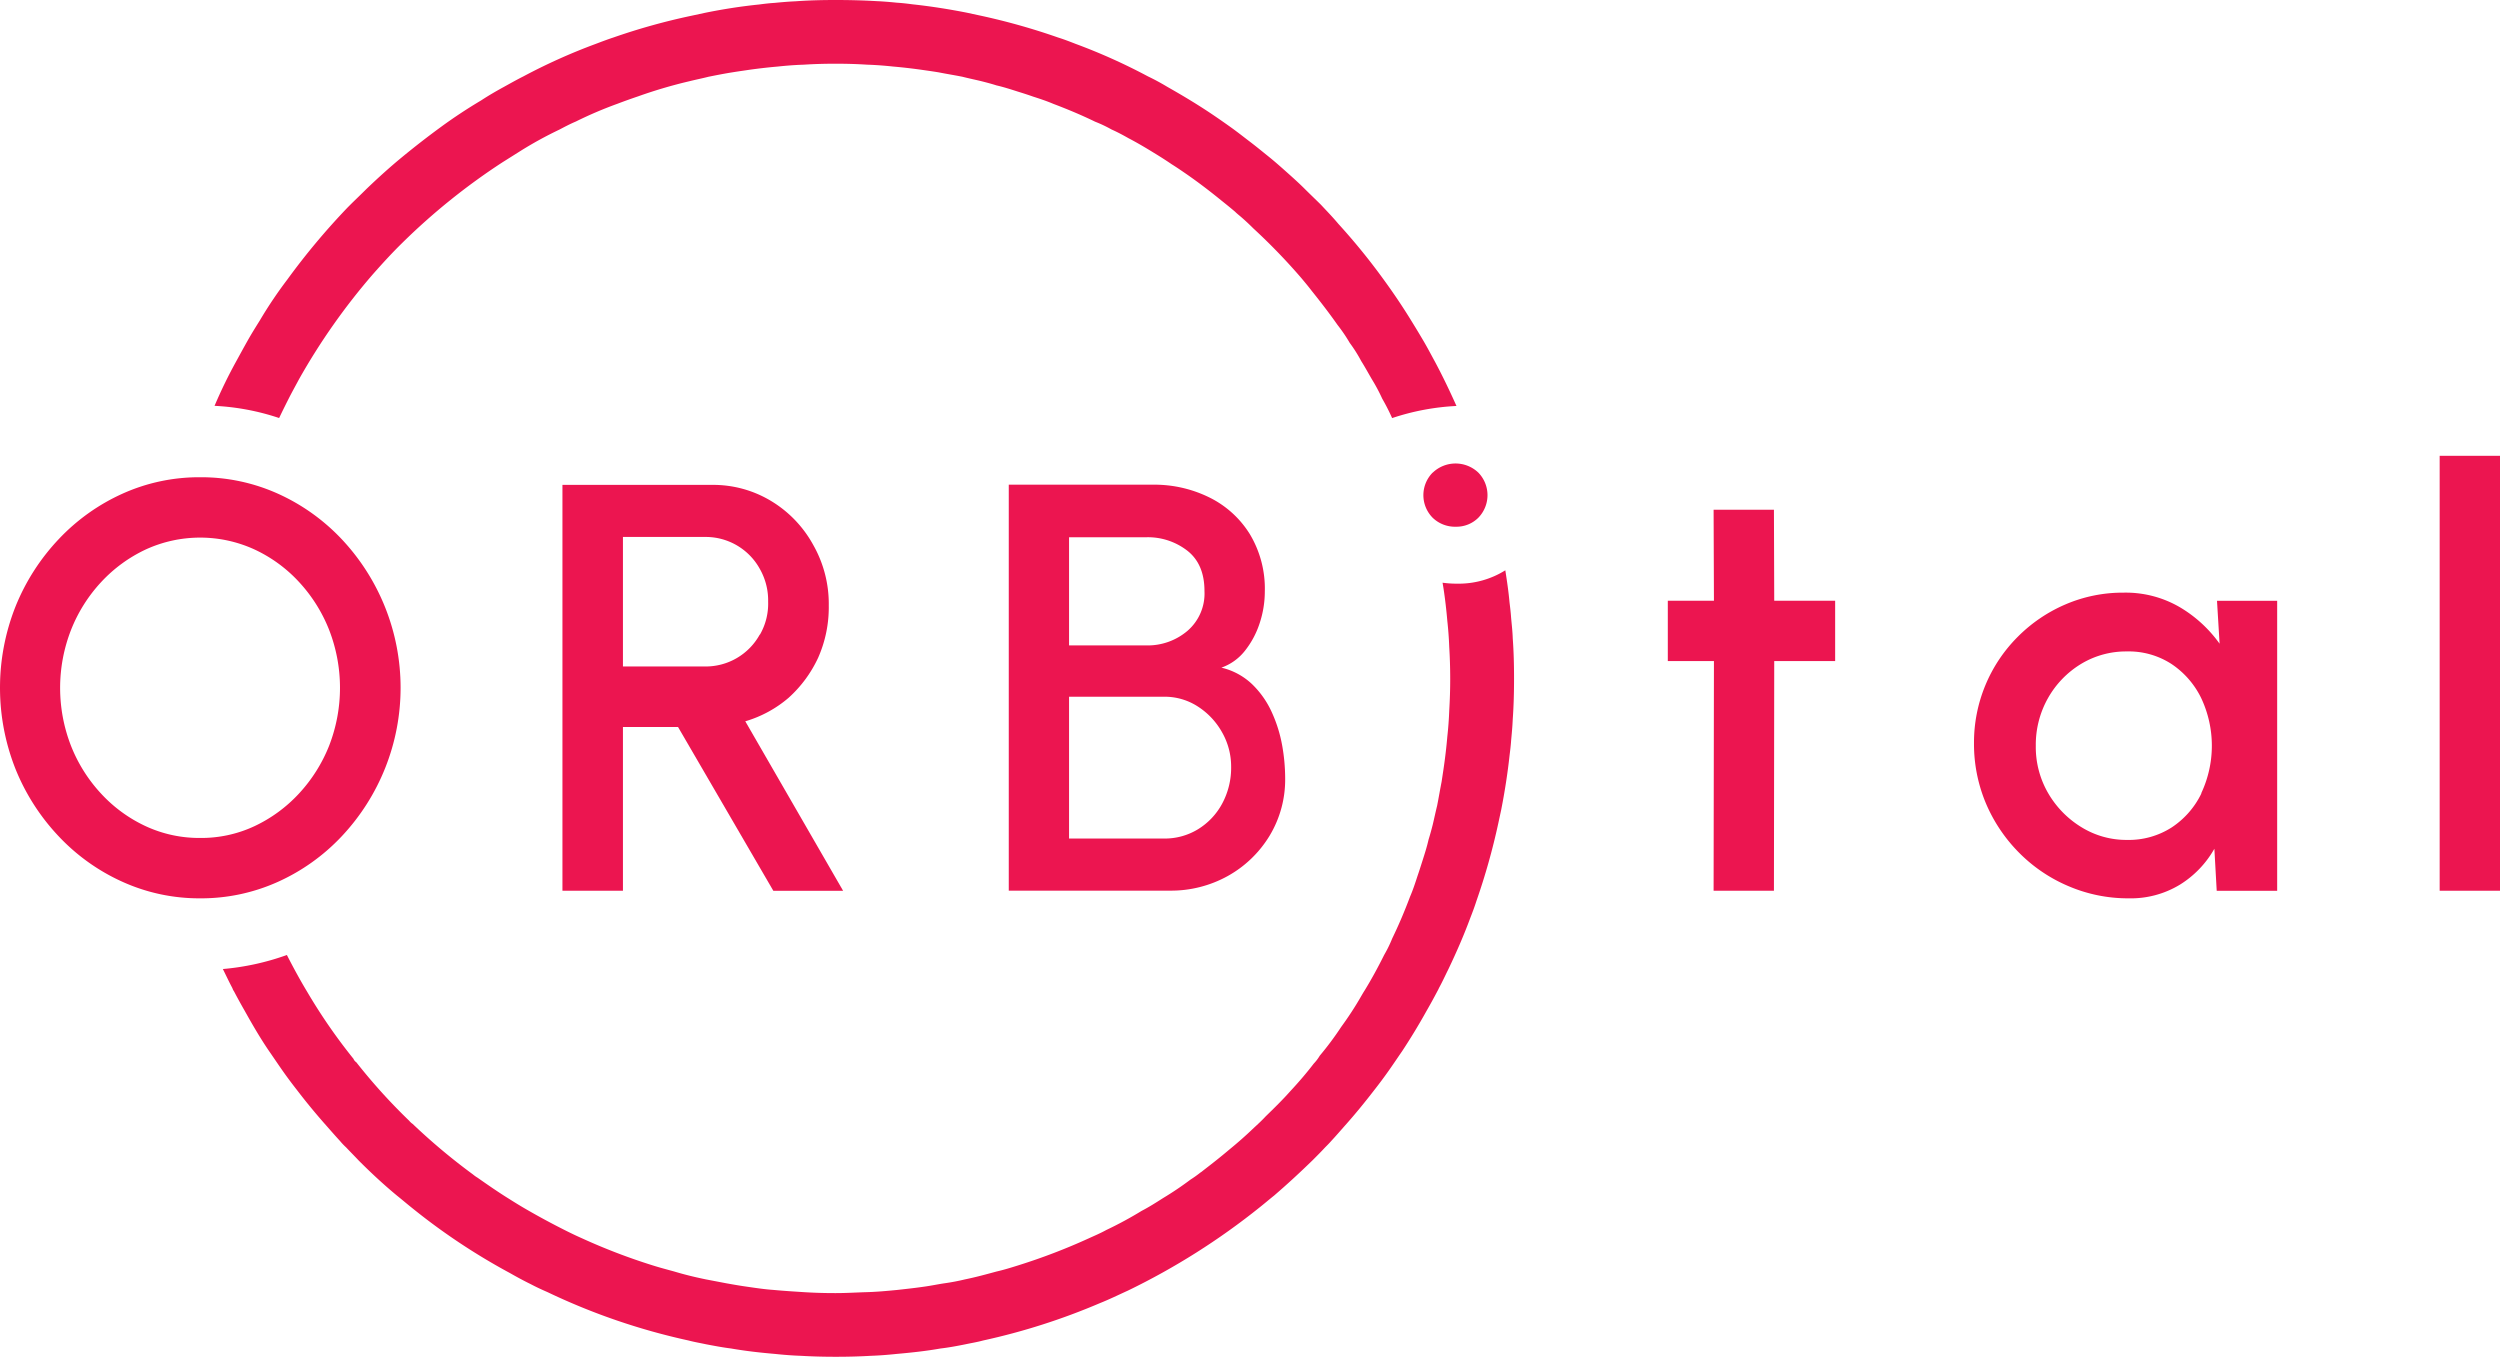
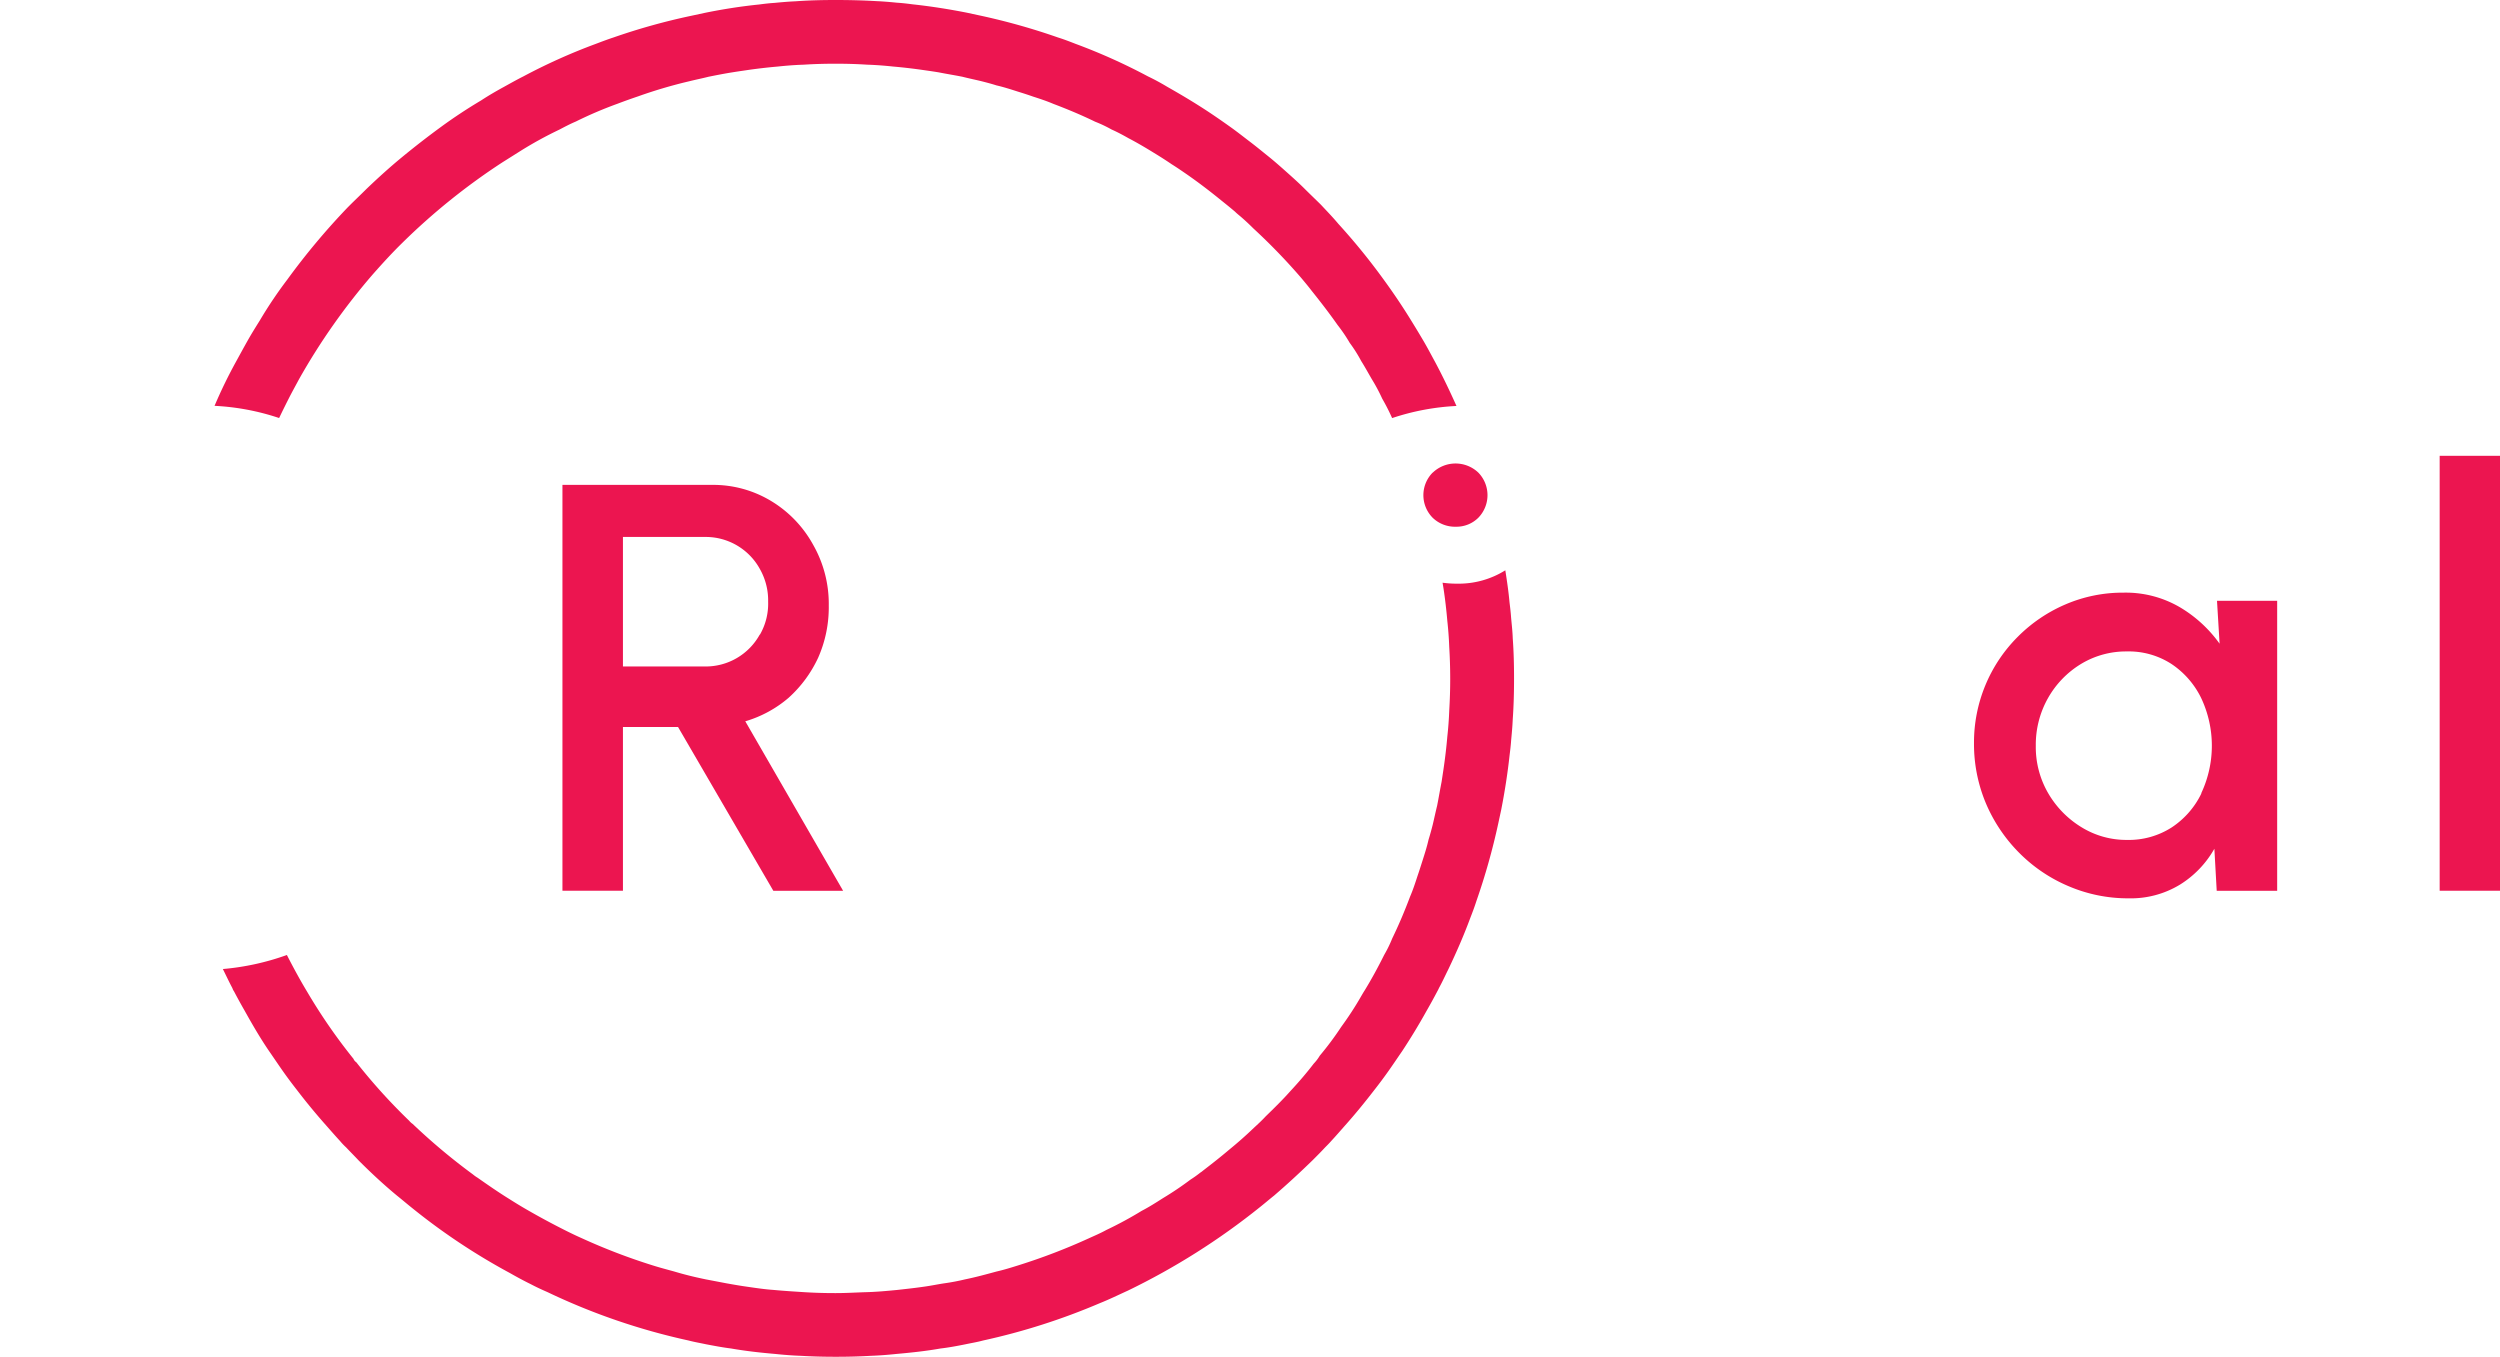
<svg xmlns="http://www.w3.org/2000/svg" viewBox="0 0 598.33 324.71">
  <defs>
    <style>.cls-1{fill:#ec1550;}</style>
  </defs>
  <g id="Layer_2" data-name="Layer 2">
    <g id="Layer_1-2" data-name="Layer 1">
-       <path class="cls-1" d="M81.74,200.2a51.9,51.9,0,0,0,0-71.2,48.2,48.2,0,0,0-15.26-10.86,44.7,44.7,0,0,0-18.6-3.92,44.55,44.55,0,0,0-18.53,3.92A48.2,48.2,0,0,0,14.09,129,51.42,51.42,0,0,0,3.75,145.07a52.76,52.76,0,0,0,0,39.07A51.49,51.49,0,0,0,14.09,200.2a48,48,0,0,0,15.26,10.86A44.56,44.56,0,0,0,47.88,215a44.71,44.71,0,0,0,18.6-3.93A48,48,0,0,0,81.74,200.2Zm-33.86.35a30.47,30.47,0,0,1-13-2.81A34,34,0,0,1,24.25,190,36.47,36.47,0,0,1,17,178.52a38.21,38.21,0,0,1,0-27.76,36.51,36.51,0,0,1,7.21-11.45A34.54,34.54,0,0,1,34.9,131.5a31.23,31.23,0,0,1,26,0,33.94,33.94,0,0,1,10.65,7.77,36.63,36.63,0,0,1,7.22,11.48,38.27,38.27,0,0,1,0,27.73,36.84,36.84,0,0,1-7.22,11.45,34.51,34.51,0,0,1-10.65,7.8A30,30,0,0,1,47.88,200.55Z" />
      <path class="cls-1" d="M195.83,157.37a29.85,29.85,0,0,0,2.52-12.43,28.56,28.56,0,0,0-3.74-14.56,27.91,27.91,0,0,0-10-10.44,26.78,26.78,0,0,0-14.25-3.89H134.61v97.13h14.48V174h13.19l22.8,39.19h16.7l-23.41-40.56A28,28,0,0,0,188.74,167,29.7,29.7,0,0,0,195.83,157.37Zm-14-5.49a14.78,14.78,0,0,1-13,7.63H149.09v-31h19.75a14.78,14.78,0,0,1,13,7.63,15.23,15.23,0,0,1,2,7.85A14.86,14.86,0,0,1,181.88,151.88Z" />
-       <path class="cls-1" d="M297.92,155.79a21.08,21.08,0,0,0,3.54-6.59,24.12,24.12,0,0,0,1.25-7.64,25.35,25.35,0,0,0-3.57-13.7,23.7,23.7,0,0,0-9.65-8.78A29.73,29.73,0,0,0,275.92,116H241.43v97.16H280a28,28,0,0,0,13.84-3.5,27.08,27.08,0,0,0,10-9.62,26,26,0,0,0,3.74-13.88,44.94,44.94,0,0,0-.72-7.77,33.15,33.15,0,0,0-2.47-7.91,21.87,21.87,0,0,0-4.68-6.69,15.92,15.92,0,0,0-7.39-4A12.44,12.44,0,0,0,297.92,155.79Zm-42.06-27.21h18.53a15.38,15.38,0,0,1,9.79,3.23q4.1,3.23,4.09,9.68a11.79,11.79,0,0,1-4.09,9.51,14.7,14.7,0,0,1-9.79,3.47H255.86Zm36.65,46.74a16.53,16.53,0,0,1,2.14,8.16,18.1,18.1,0,0,1-2.14,8.84,16.13,16.13,0,0,1-5.8,6.15,15.23,15.23,0,0,1-8.09,2.22H255.86V166.75h22.76a14.58,14.58,0,0,1,8.09,2.36A17.38,17.38,0,0,1,292.51,175.32Z" />
-       <path class="cls-1" d="M342.88,113.11a7.68,7.68,0,0,0,0,10.8,7.67,7.67,0,0,0,5.55,2.15,7.39,7.39,0,0,0,5.38-2.15,7.74,7.74,0,0,0,0-10.8,7.9,7.9,0,0,0-10.9,0Z" />
+       <path class="cls-1" d="M342.88,113.11a7.68,7.68,0,0,0,0,10.8,7.67,7.67,0,0,0,5.55,2.15,7.39,7.39,0,0,0,5.38-2.15,7.74,7.74,0,0,0,0-10.8,7.9,7.9,0,0,0-10.9,0" />
      <path class="cls-1" d="M361.65,147.77c-.08-1.22-.23-2.44-.38-3.66-.23-2.59-.61-5.1-1-7.62a21,21,0,0,1-11.51,3.2,25,25,0,0,1-3.51-.23l.23,1.38q.57,3.76.91,7.77c.23,2.06.38,4.12.46,6.25.15,2.44.23,5,.23,7.48v.22c0,2.52-.08,5-.23,7.48-.08,2.13-.23,4.19-.46,6.25-.23,2.67-.53,5.18-.91,7.77l-.46,3.05c-.38,1.91-.69,3.82-1.07,5.72-.38,1.53-.68,3-1.06,4.58-.31,1.22-.62,2.36-1,3.58-.38,1.68-.91,3.35-1.44,5-.39,1.22-.77,2.44-1.22,3.74-.54,1.67-1.07,3.28-1.76,4.88-1.29,3.43-2.67,6.71-4.27,10a29.63,29.63,0,0,1-1.9,3.89c0,.08-.08.08-.08.16h0c-1.43,2.86-2.94,5.65-4.6,8.36-.3.46-.61,1-.92,1.53-1.44,2.51-3,4.88-4.72,7.24a72.62,72.62,0,0,1-5.11,6.86,10.48,10.48,0,0,1-1.45,1.91c-1.75,2.29-3.66,4.5-5.64,6.63-1.83,2.06-3.81,4-5.87,6-.92,1-1.83,1.83-2.82,2.74q-2.86,2.75-5.95,5.26c-2.06,1.75-4.12,3.36-6.25,5a4,4,0,0,1-.61.45,26.47,26.47,0,0,1-2.36,1.68,76,76,0,0,1-6.56,4.42c-1.68,1.07-3.35,2.14-5.11,3.05a90.8,90.8,0,0,1-8.46,4.58c-1.37.76-2.82,1.37-4.2,2a145,145,0,0,1-16.92,6.48c-1.68.53-3.43,1.07-5.11,1.45-2.51.68-5,1.37-7.62,1.9-1.6.39-3.2.69-4.81.92s-3.35.61-5.1.84c-2.06.3-4.2.53-6.25.76-2.37.23-4.81.46-7.25.53s-4.95.23-7.47.23h-.23c-2.51,0-5-.07-7.47-.23s-4.8-.3-7.24-.53c-2.14-.15-4.2-.46-6.26-.76-1.67-.23-3.43-.54-5.1-.84l-4.81-.92c-2.59-.53-5.1-1.14-7.62-1.9-1.68-.46-3.43-.92-5.11-1.45a145,145,0,0,1-16.92-6.48c-1.38-.61-2.82-1.3-4.2-2q-4.57-2.3-8.92-4.81c-1.45-.83-2.82-1.67-4.27-2.59-2.59-1.6-5.11-3.35-7.62-5.11a7.83,7.83,0,0,1-1.07-.76A147.38,147.38,0,0,1,98.77,269a3.82,3.82,0,0,1-.83-.76,137.56,137.56,0,0,1-12.66-14,1.81,1.81,0,0,1-.68-.83,133.47,133.47,0,0,1-11.06-16c-1.75-2.9-3.36-5.88-4.88-8.85a60.7,60.7,0,0,1-15.32,3.36c.76,1.52,1.44,3,2.28,4.57a2.58,2.58,0,0,0,.38.76c.84,1.6,1.68,3.13,2.6,4.73,1.83,3.28,3.73,6.56,5.87,9.68,1.06,1.53,2.13,3.13,3.2,4.65s2.21,3.05,3.35,4.5c2.29,3,4.66,5.87,7.17,8.69,1.07,1.22,2.14,2.44,3.2,3.59a14.88,14.88,0,0,0,1.45,1.52c1,1.07,2,2.06,3,3.13,3,3,6,5.79,9.23,8.46,1.14.91,2.21,1.83,3.35,2.74A151.86,151.86,0,0,0,122,304.66c1.6.91,3.28,1.83,5,2.67,1.29.68,2.59,1.29,4,1.9a154.82,154.82,0,0,0,33.77,11.59c1.45.38,2.82.61,4.27.92,2,.38,4,.76,5.95,1,3.51.61,7,1,10.52,1.3,2.06.22,4.12.38,6.18.45,2.74.16,5.49.23,8.23.23h.23c2.75,0,5.49-.07,8.23-.23,2.06-.07,4.12-.23,6.18-.45,3.51-.31,7.09-.69,10.52-1.3,2-.23,4-.61,5.95-1,1.45-.31,2.9-.54,4.27-.92a155.67,155.67,0,0,0,27.9-8.92c2.29-.91,4.5-2,6.71-3a166,166,0,0,0,31.64-20c1.15-.91,2.21-1.83,3.36-2.74,3.2-2.75,6.25-5.57,9.22-8.46,1.07-1.07,2.06-2.06,3.05-3.13.46-.46,1-1,1.45-1.52,1.07-1.15,2.13-2.37,3.2-3.59,2.52-2.82,4.88-5.72,7.17-8.69,1.14-1.45,2.29-3,3.35-4.5s2.14-3.12,3.2-4.65c2.06-3.12,4.05-6.4,5.87-9.68.92-1.6,1.76-3.13,2.6-4.73a7.64,7.64,0,0,0,.38-.76c.82-1.49,1.5-3,2.24-4.48h0c1.91-4,3.66-8,5.19-12.12.53-1.37,1.06-2.75,1.52-4.2A158.12,158.12,0,0,0,358.6,197l.69-3.21c.84-4.27,1.52-8.61,2-13,.15-1.22.3-2.44.38-3.66.15-1.6.31-3.28.38-5,.23-3.2.31-6.48.31-9.76s-.08-6.48-.31-9.6C362,151.13,361.8,149.45,361.65,147.77Z" />
-       <polygon class="cls-1" points="424.56 121.99 410.12 121.99 410.2 143.78 399.16 143.78 399.16 158.22 410.2 158.22 410.12 213.18 424.56 213.18 424.63 158.22 439.21 158.22 439.21 143.78 424.63 143.78 424.56 121.99" />
      <path class="cls-1" d="M531.22,154.06a31.16,31.16,0,0,0-9.61-8.79,25.67,25.67,0,0,0-13.36-3.43,34.69,34.69,0,0,0-13.91,2.81,36.24,36.24,0,0,0-11.41,7.74,35.77,35.77,0,0,0-10.49,25.47,36.6,36.6,0,0,0,2.85,14.4,37.56,37.56,0,0,0,7.95,11.83,36.79,36.79,0,0,0,11.83,8A36.12,36.12,0,0,0,509.43,215a22.63,22.63,0,0,0,12.29-3.27,24,24,0,0,0,8.25-8.6l.56,10.06H545v-69.4H530.6Zm-4.34,35.8a20.29,20.29,0,0,1-7.11,8.16,19,19,0,0,1-10.68,3,20.49,20.49,0,0,1-10.86-3,23.19,23.19,0,0,1-8-8.12,22,22,0,0,1-3-11.42,22.68,22.68,0,0,1,2.91-11.38,22.43,22.43,0,0,1,7.91-8.19,20.8,20.8,0,0,1,11-3,18.77,18.77,0,0,1,10.65,3,20.65,20.65,0,0,1,7.11,8.15,26.78,26.78,0,0,1,0,22.83Z" />
      <rect class="cls-1" x="583.89" y="109.09" width="14.44" height="104.09" />
      <path class="cls-1" d="M66.83,100c.76-1.6,1.52-3.13,2.29-4.65s1.6-3,2.44-4.58A153.24,153.24,0,0,1,89.24,65.64c2.29-2.59,4.58-5.1,7-7.47A153.8,153.8,0,0,1,120.2,38.88l4.35-2.74A92.64,92.64,0,0,1,133.92,31c1.3-.69,2.6-1.37,3.89-1.91a96.42,96.42,0,0,1,10-4.27c1.6-.61,3.28-1.21,4.88-1.75A114.44,114.44,0,0,1,165,19.44c1.52-.38,3.05-.68,4.57-1.07,1.91-.38,3.82-.76,5.72-1.06,1-.16,2-.31,3.05-.46q3.78-.57,7.78-.92c2.06-.22,4.11-.38,6.25-.45,2.44-.16,5-.23,7.47-.23h.23c2.52,0,5,.07,7.47.23,2.14.07,4.19.23,6.25.45,2.67.23,5.19.54,7.78.92,1.07.15,2.06.3,3.05.46,1.91.38,3.81.68,5.72,1.06,1.52.39,3,.69,4.57,1.07,1.22.31,2.37.61,3.59,1,1.67.38,3.35.92,5,1.45,1.22.38,2.44.76,3.73,1.22,1.68.54,3.28,1.07,4.88,1.75,3.43,1.3,6.71,2.67,10,4.27A31.73,31.73,0,0,1,266.05,31c1.37.61,2.67,1.3,4,2.06,2.06,1.07,4.12,2.29,6.1,3.51,1.37.83,2.82,1.75,4.27,2.74,1.22.76,2.44,1.6,3.66,2.44,2.74,1.91,5.49,4,8.16,6.18,1.14.91,2.28,1.83,3.35,2.74.38.38.76.69,1.22,1.07,1.07.91,2.13,1.9,3.13,2.9a143.85,143.85,0,0,1,11.59,12c.83,1,1.67,2,2.43,3,2.14,2.67,4.2,5.34,6.18,8.16a37.8,37.8,0,0,1,2.9,4.27,33.93,33.93,0,0,1,2.74,4.34c.92,1.45,1.75,3,2.59,4.42a42.41,42.41,0,0,1,2.44,4.58,50.79,50.79,0,0,1,2.37,4.65,57.37,57.37,0,0,1,15.4-2.9c-1.6-3.58-3.28-7.09-5.11-10.52-.92-1.68-1.83-3.43-2.82-5.11s-1.91-3.2-2.9-4.8c-2.06-3.36-4.27-6.63-6.55-9.76a153.29,153.29,0,0,0-10.91-13.42C319,52,317.51,50.47,316.14,49c-1.3-1.29-2.59-2.51-3.89-3.81s-2.82-2.67-4.19-3.89-2.9-2.59-4.42-3.81-3-2.44-4.5-3.58-3.05-2.37-4.65-3.51-3.13-2.21-4.73-3.28c-3.43-2.29-6.86-4.34-10.37-6.33-1.52-.91-3.05-1.75-4.65-2.51a140.07,140.07,0,0,0-17.31-7.78c-1.37-.53-2.74-1.07-4.19-1.52a156.38,156.38,0,0,0-18.68-5.26l-3.2-.69c-4.27-.84-8.62-1.53-13-2-1.22-.16-2.44-.31-3.66-.38-1.6-.16-3.28-.31-4.95-.38C206.5.08,203.23,0,200,0s-6.48.08-9.61.31c-1.68.07-3.35.22-5,.38-1.22.07-2.44.22-3.66.38-4.42.45-8.77,1.14-13,2l-3.2.69A152.78,152.78,0,0,0,146.73,9c-1.37.45-2.82,1-4.19,1.52a140.07,140.07,0,0,0-17.31,7.78c-1.52.76-3,1.6-4.65,2.51-1.83,1-3.66,2.06-5.41,3.21-3.36,2-6.56,4.11-9.69,6.4s-6.17,4.65-9.14,7.09-5.8,5-8.62,7.7c-1.3,1.3-2.59,2.52-3.89,3.81l-.61.61A166.76,166.76,0,0,0,68.74,66.94a102.07,102.07,0,0,0-6.56,9.76c-1,1.6-2,3.2-2.9,4.8s-1.9,3.43-2.82,5.11a114.53,114.53,0,0,0-5.11,10.52,57.37,57.37,0,0,1,15.4,2.9Z" />
    </g>
  </g>
</svg>